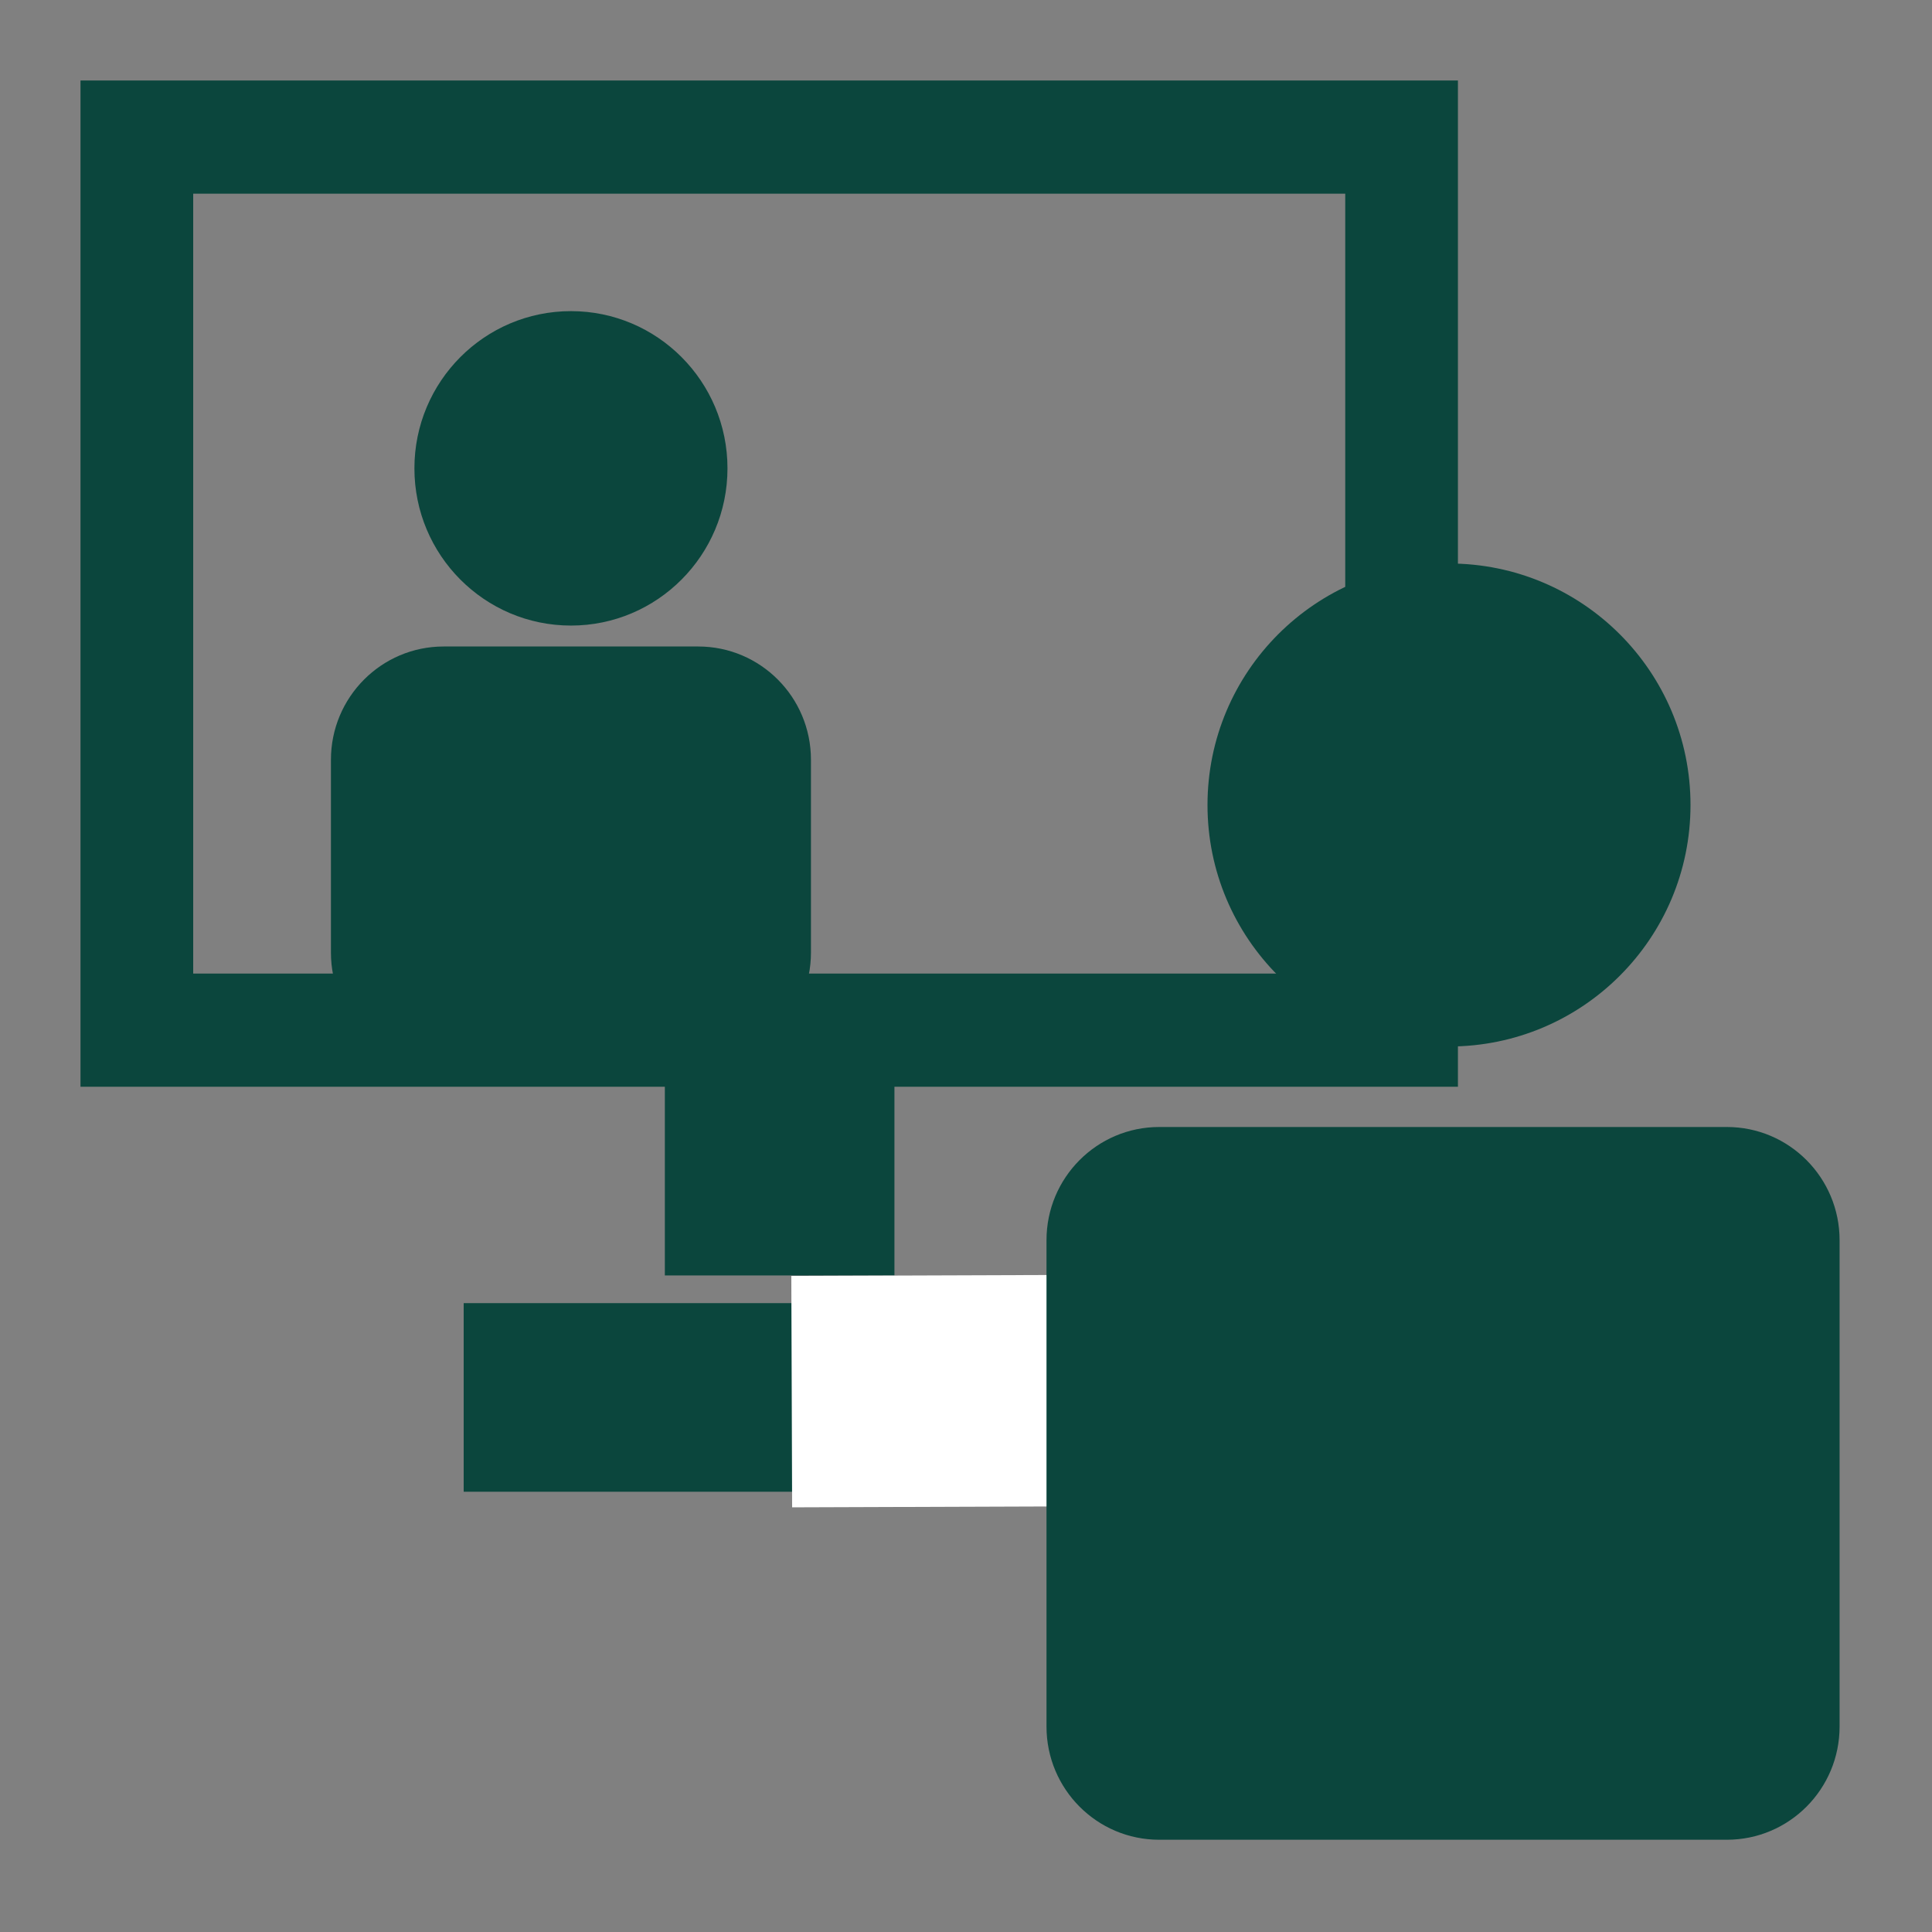
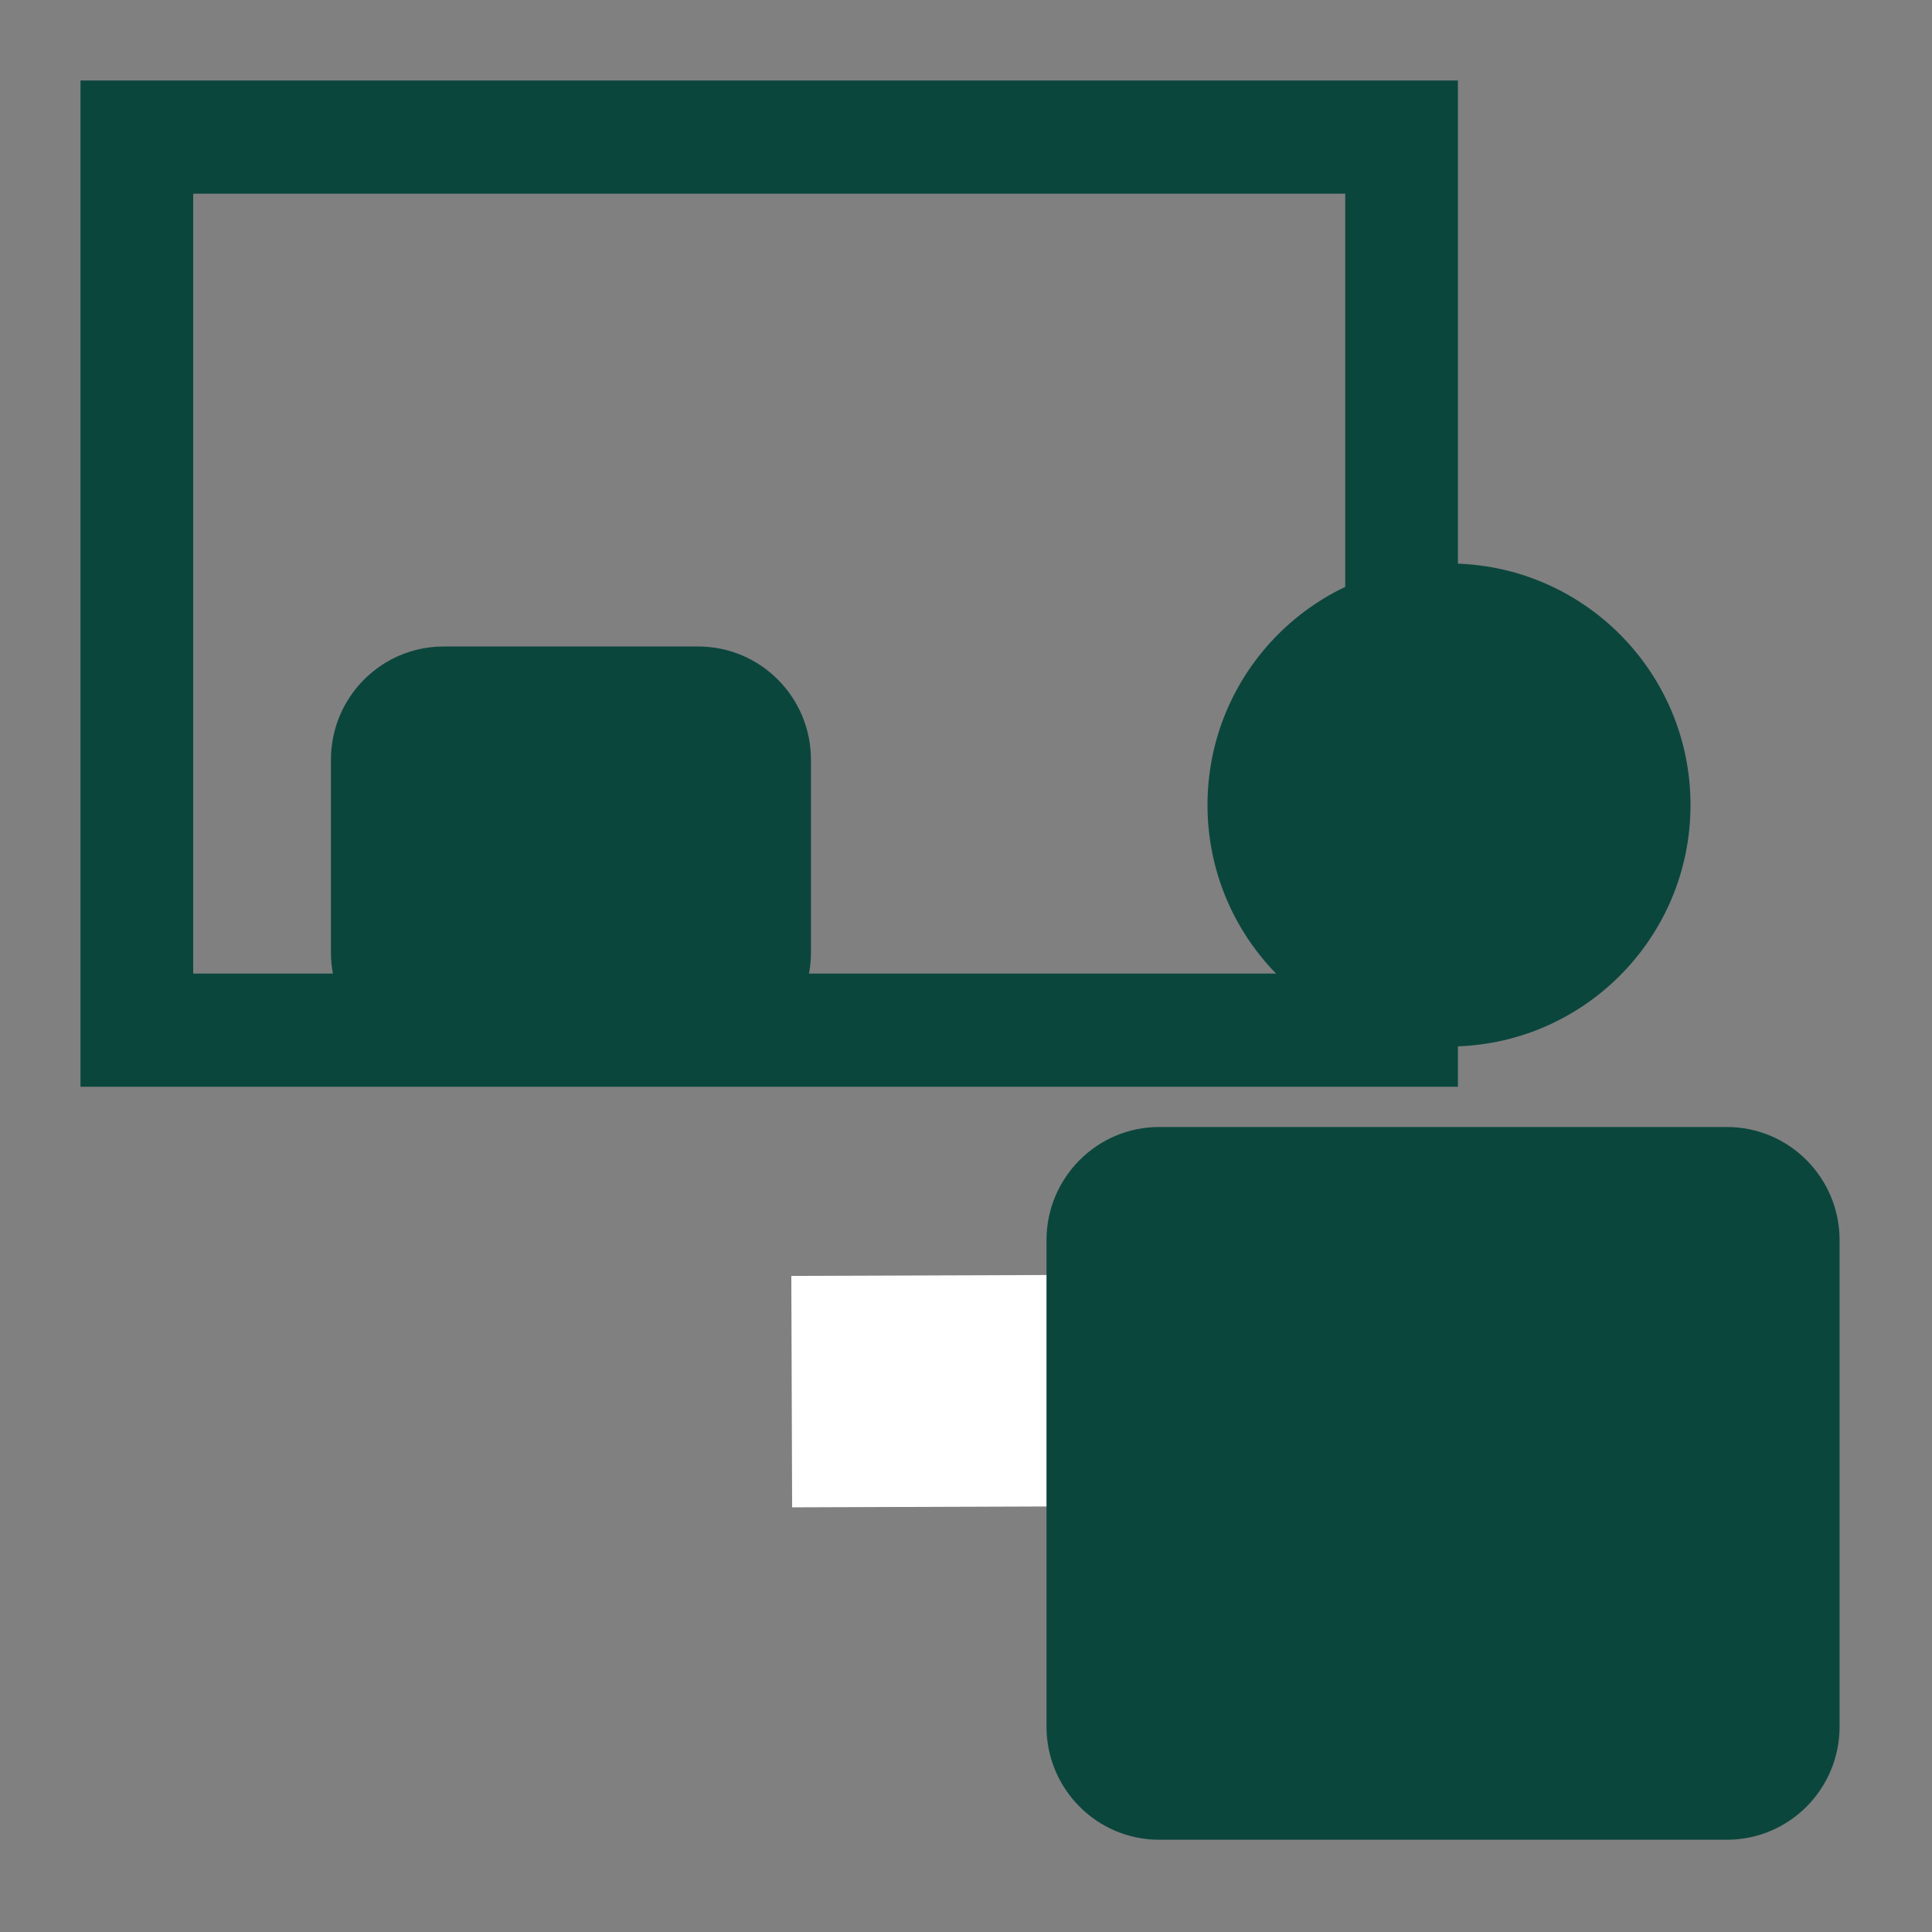
<svg xmlns="http://www.w3.org/2000/svg" width="24" height="24" viewBox="0 0 24 24" fill="none">
  <rect x="0" y="0" width="24" height="24" fill="#808080" stroke="none" />
  <path fill-rule="evenodd" clip-rule="evenodd" d="M1 1H18.111V13.5H1V1ZM2.4 2.406V12.094H16.711V2.406H2.4Z" fill="#0B463D" />
  <path d="M18.111 9.333H15.518V10.115H18.111V9.333Z" fill="white" />
-   <path d="M11.111 13.24H8.259V15.844H11.111V13.24Z" fill="#0B463D" />
-   <path d="M13.797 16.188H5.76V18.531H13.797V16.188Z" fill="#0B463D" />
+   <path d="M13.797 16.188H5.76V18.531V16.188Z" fill="#0B463D" />
  <path d="M18 13C19.657 13 21 11.657 21 10C21 8.343 19.657 7 18 7C16.343 7 15 8.343 15 10C15 11.657 16.343 13 18 13Z" fill="#0B463D" />
-   <path d="M7.093 7.771C8.166 7.771 9.037 6.896 9.037 5.818C9.037 4.739 8.166 3.865 7.093 3.865C6.019 3.865 5.148 4.739 5.148 5.818C5.148 6.896 6.019 7.771 7.093 7.771Z" fill="#0B463D" />
  <path d="M8.674 8.031H5.511C4.738 8.031 4.111 8.661 4.111 9.438V11.833C4.111 12.61 4.738 13.24 5.511 13.24H8.674C9.447 13.24 10.074 12.61 10.074 11.833V9.438C10.074 8.661 9.447 8.031 8.674 8.031Z" fill="#0B463D" />
  <path d="M12.33 15.841L12.34 18.716" stroke="white" stroke-width="5" />
  <path d="M21.452 14H14.4C13.627 14 13 14.63 13 15.406V21.448C13 22.225 13.627 22.854 14.4 22.854H21.452C22.225 22.854 22.852 22.225 22.852 21.448V15.406C22.852 14.63 22.225 14 21.452 14Z" fill="#0B463D" />
</svg>